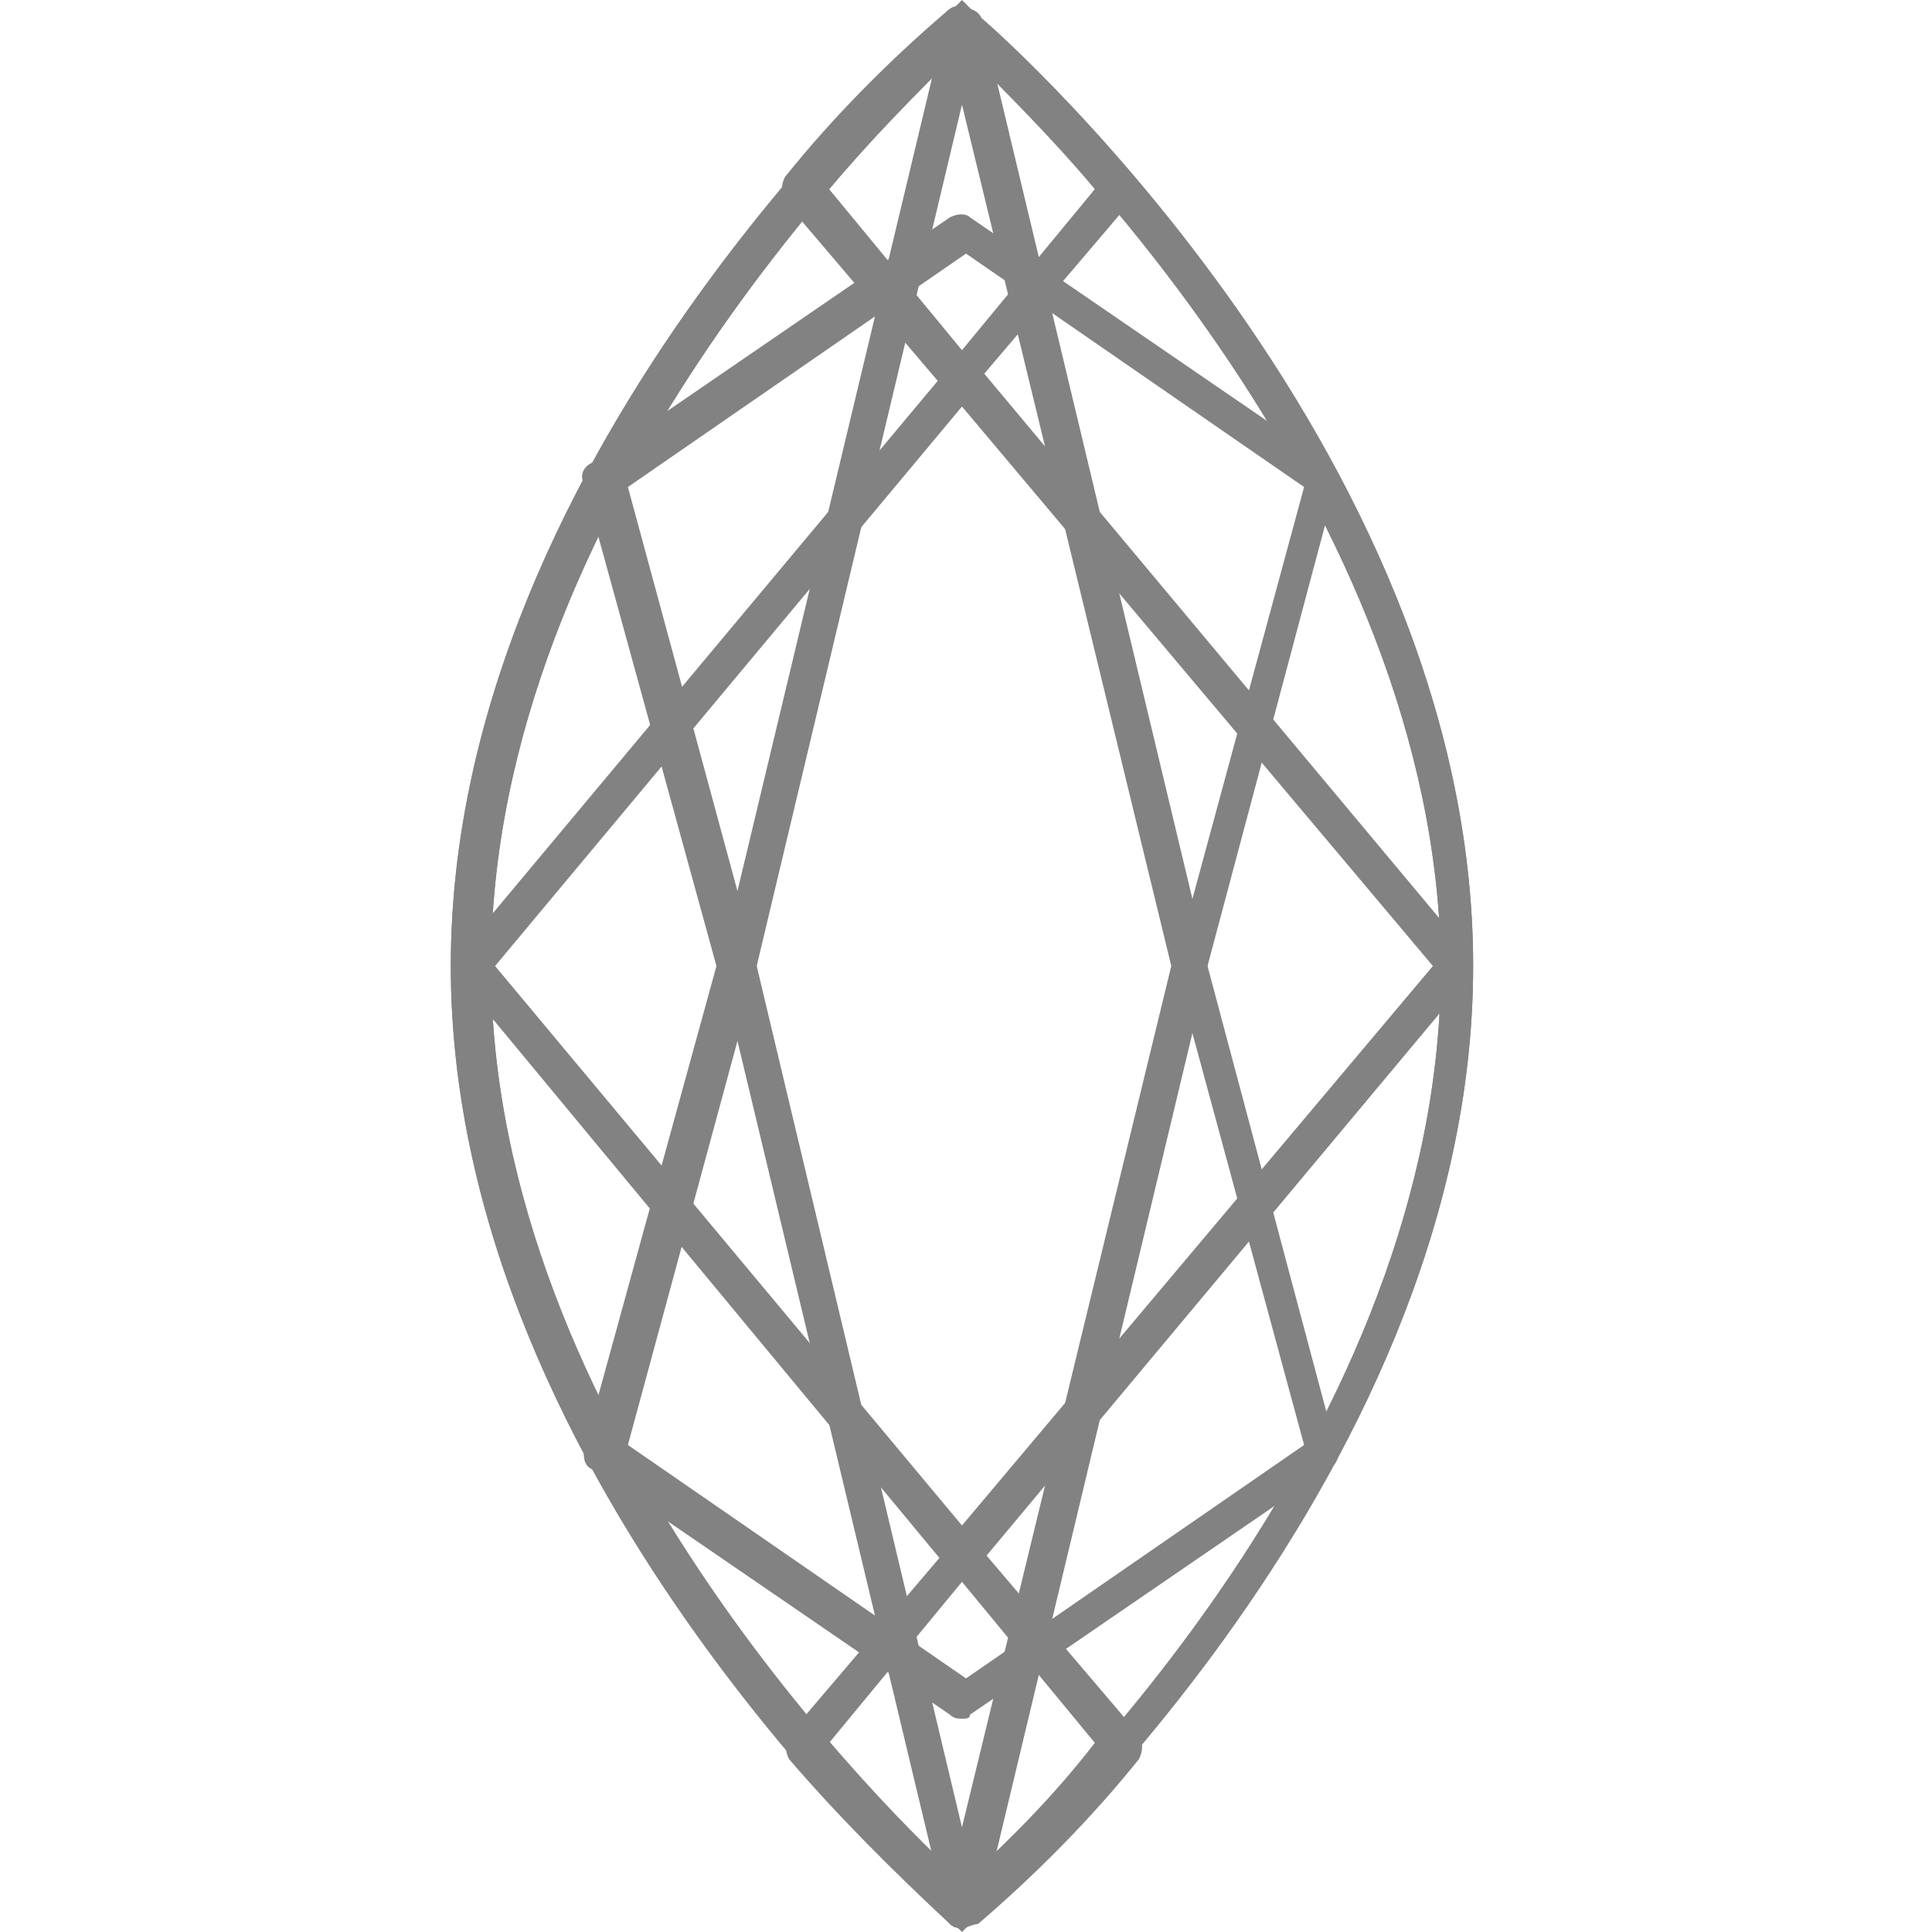
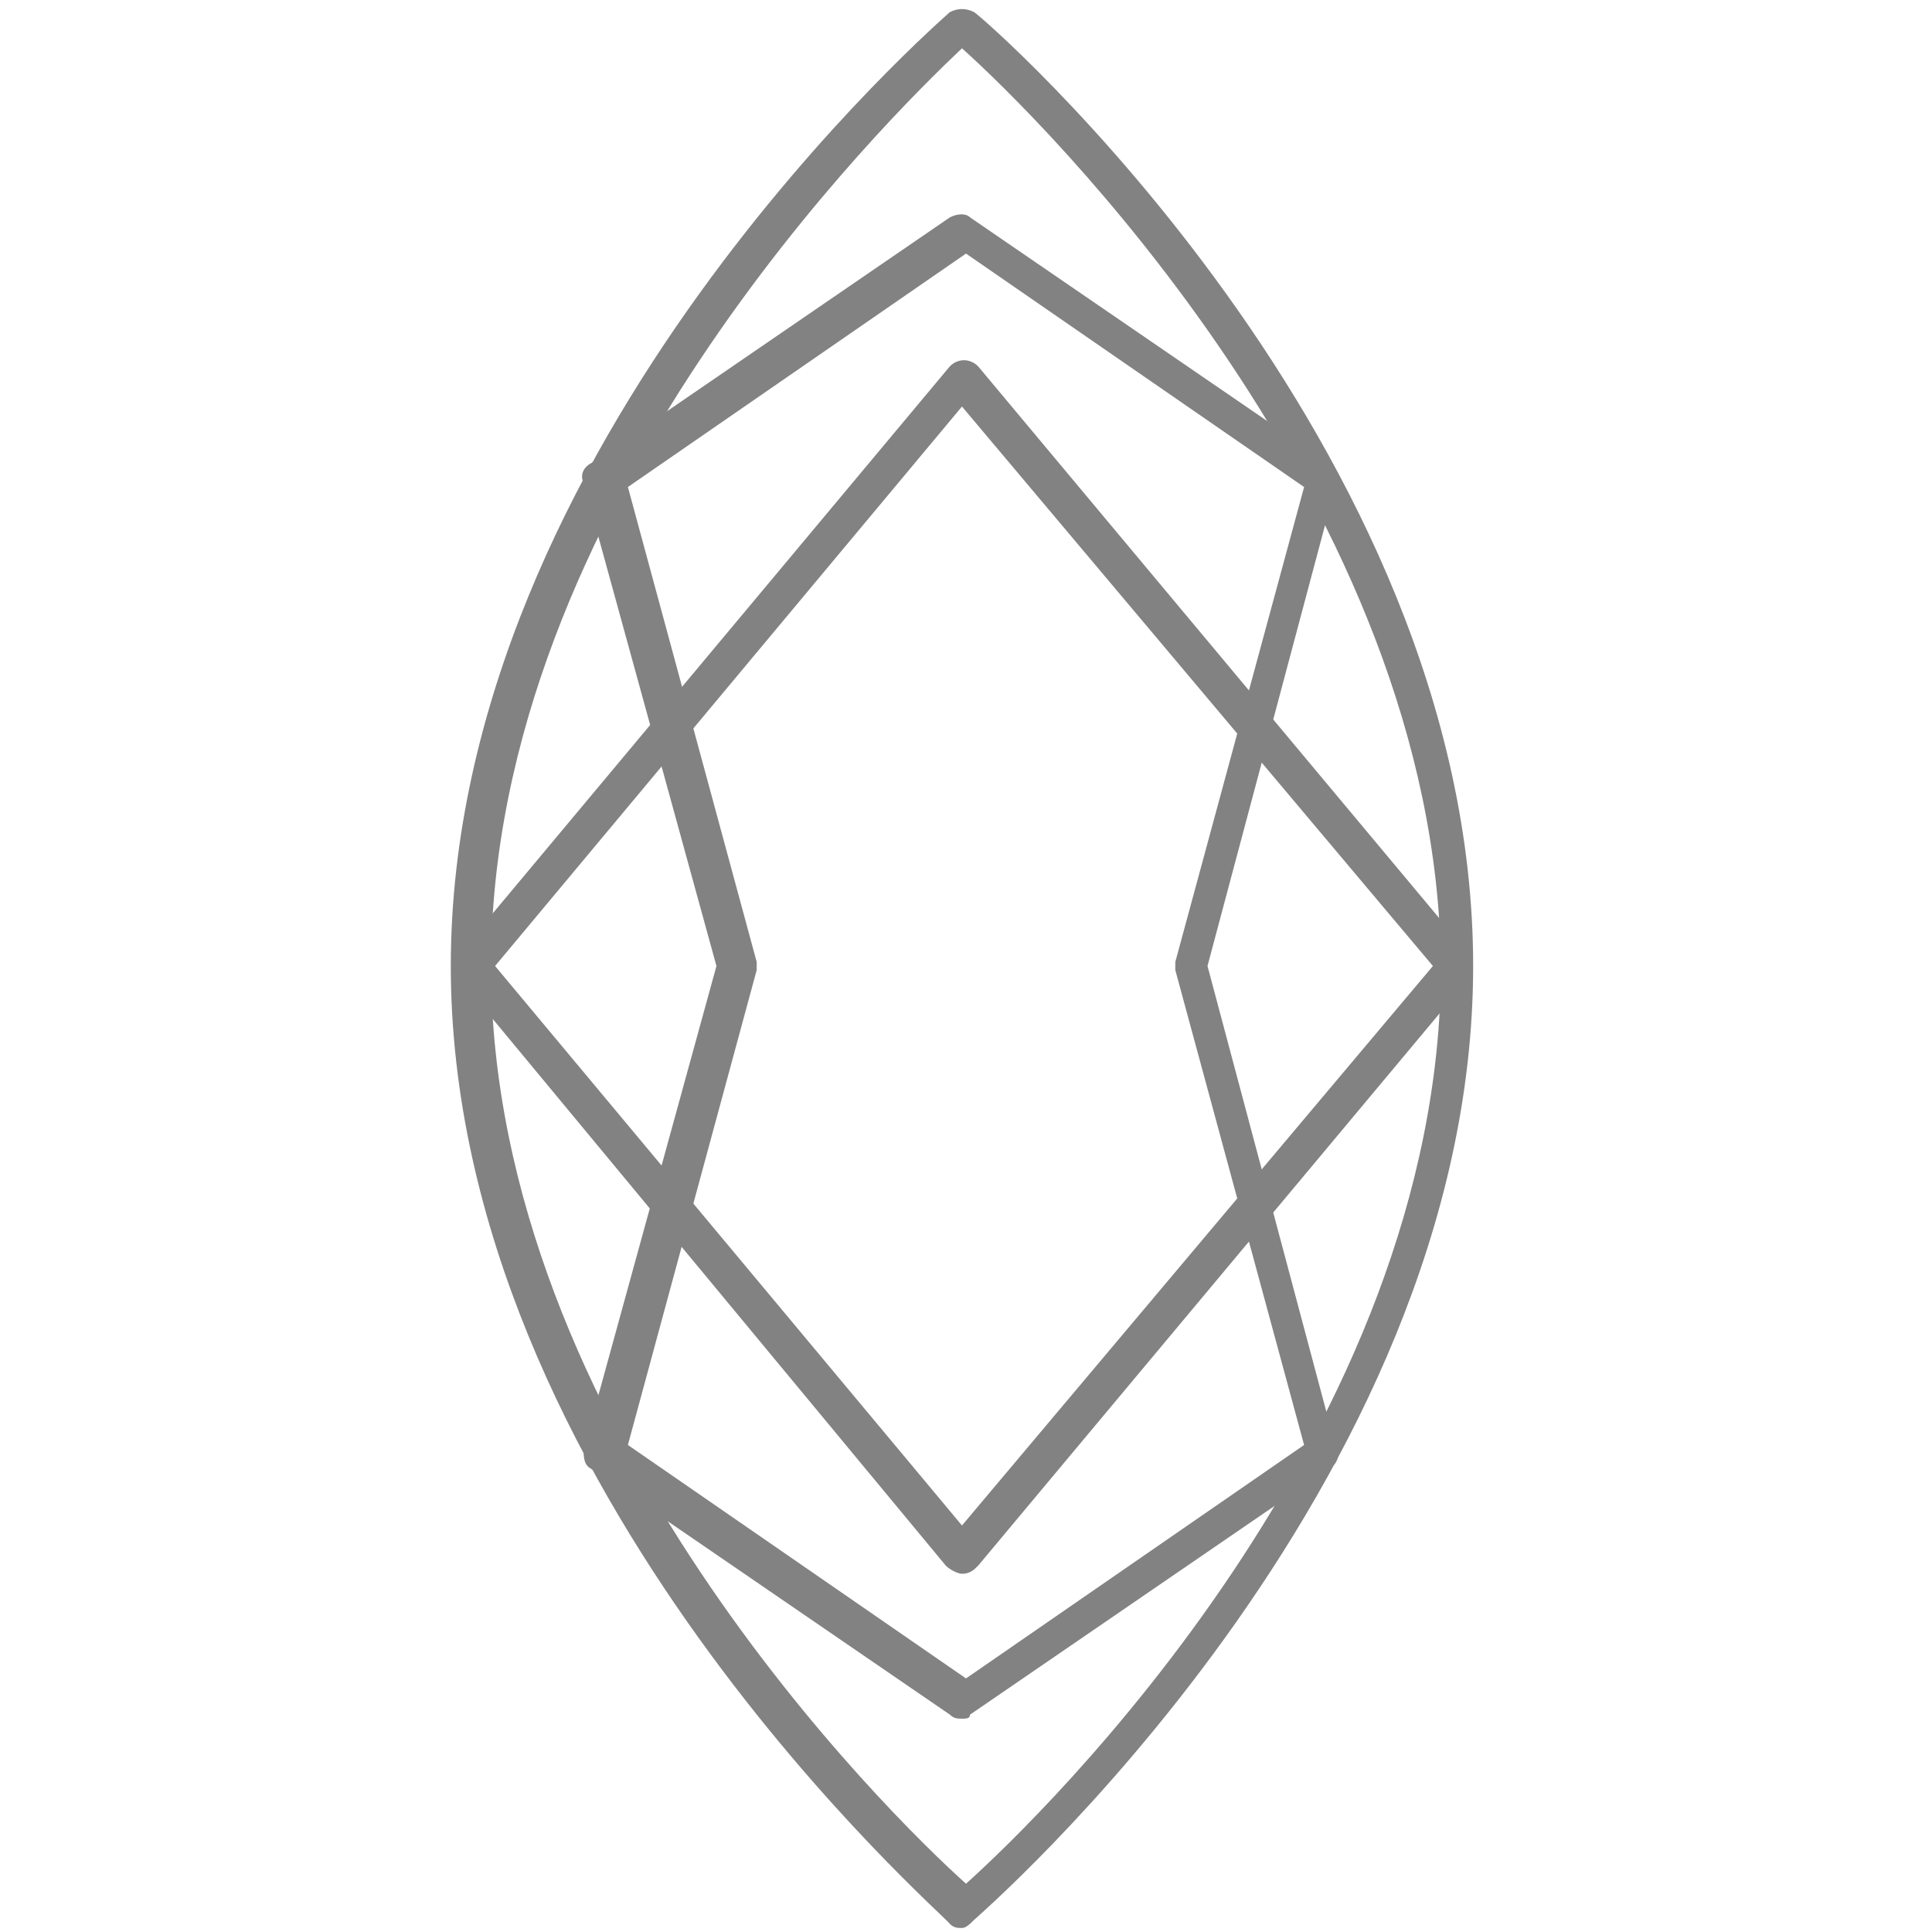
<svg xmlns="http://www.w3.org/2000/svg" version="1.1" id="Layer_1" x="0px" y="0px" viewBox="0 0 48 48" style="enable-background:new 0 0 48 48;" xml:space="preserve">
  <style type="text/css">
	.st0{fill:#838282;}
</style>
  <g>
    <title>Artboard 9</title>
-     <path class="st0" d="M23.9,48l-0.3-0.3C23.5,47.6,11.2,37,11.2,24c0-13,12.3-23.6,12.4-23.7L23.9,0l0.3,0.3   C24.4,0.4,36.6,11,36.6,24c0,13-12.3,23.6-12.4,23.7L23.9,48z M23.9,1.2C22.1,2.9,12.2,12.6,12.2,24c0,11.4,9.9,21.1,11.8,22.8   c1.9-1.7,11.8-11.3,11.8-22.8C35.7,12.6,25.8,2.9,23.9,1.2z" />
    <path class="st0" d="M23.9,47.9c-0.1,0-0.2,0-0.3-0.1C23.5,47.6,11.2,37,11.2,24c0-13,12.3-23.6,12.4-23.7c0.2-0.1,0.4-0.1,0.6,0   C24.4,0.4,36.6,11,36.6,24c0,13-12.3,23.6-12.4,23.7C24.1,47.8,24,47.9,23.9,47.9z M23.9,1.2C22.1,2.9,12.2,12.6,12.2,24   c0,11.4,9.9,21.1,11.8,22.8c1.9-1.7,11.8-11.3,11.8-22.8C35.7,12.6,25.8,2.9,23.9,1.2z" />
    <path class="st0" d="M23.9,42.7c-0.1,0-0.2,0-0.3-0.1l-8.9-6.1c-0.2-0.1-0.2-0.3-0.2-0.5l3.3-12l-3.3-12c-0.1-0.2,0-0.4,0.2-0.5   l8.9-6.1c0.2-0.1,0.4-0.1,0.5,0l8.9,6.1c0.2,0.1,0.2,0.3,0.2,0.5L30,24l3.2,12c0.1,0.2,0,0.4-0.2,0.5l-8.9,6.1   C24.1,42.7,24,42.7,23.9,42.7z M15.6,35.9l8.4,5.8l8.4-5.8l-3.2-11.8c0-0.1,0-0.2,0-0.2l3.2-11.8l-8.4-5.8l-8.4,5.8l3.2,11.8   c0,0.1,0,0.2,0,0.2L15.6,35.9z" />
-     <path class="st0" d="M23.9,47.9L23.9,47.9c-0.2,0-0.4-0.1-0.4-0.4l-5.6-23.4c0-0.1,0-0.1,0-0.2l5.6-23.4c0.1-0.4,0.8-0.4,0.9,0   L30,23.9c0,0.1,0,0.1,0,0.2l-5.6,23.4C24.3,47.7,24.1,47.9,23.9,47.9z M18.8,24l5.1,21.4L29.1,24L23.9,2.6L18.8,24z" />
    <path class="st0" d="M23.9,39.1c-0.1,0-0.3-0.1-0.4-0.2L11.4,24.3c-0.1-0.2-0.1-0.4,0-0.6L23.6,9.1c0.2-0.2,0.5-0.2,0.7,0   l12.2,14.6c0.1,0.2,0.1,0.4,0,0.6L24.3,38.9C24.2,39,24.1,39.1,23.9,39.1z M12.3,24l11.6,13.9L35.6,24L23.9,10.1L12.3,24z" />
-     <path class="st0" d="M23.9,47.9c-0.1,0-0.2,0-0.3-0.1c-1.4-1.3-2.8-2.7-4-4.1c-0.1-0.2-0.1-0.4,0-0.6l4-4.7c0.2-0.2,0.5-0.2,0.7,0   l4,4.7c0.1,0.2,0.1,0.4,0,0.6c-1.2,1.5-2.6,2.9-4,4.1C24.2,47.8,24,47.9,23.9,47.9z M20.6,43.3c1,1.2,2.2,2.4,3.3,3.5   c1.2-1.1,2.3-2.2,3.3-3.5l-3.3-4L20.6,43.3z" />
-     <path class="st0" d="M23.9,9.9L23.9,9.9c-0.1,0-0.3-0.1-0.4-0.2l-4-4.7c-0.1-0.2-0.1-0.4,0-0.6c1.2-1.5,2.6-2.9,4-4.1   c0.2-0.2,0.4-0.2,0.6,0c1.4,1.3,2.8,2.7,4,4.1c0.1,0.2,0.1,0.4,0,0.6l-4,4.7C24.2,9.8,24.1,9.9,23.9,9.9z M20.6,4.7l3.3,4l3.3-4   c-1-1.2-2.2-2.4-3.3-3.5C22.8,2.3,21.6,3.5,20.6,4.7z" />
  </g>
</svg>